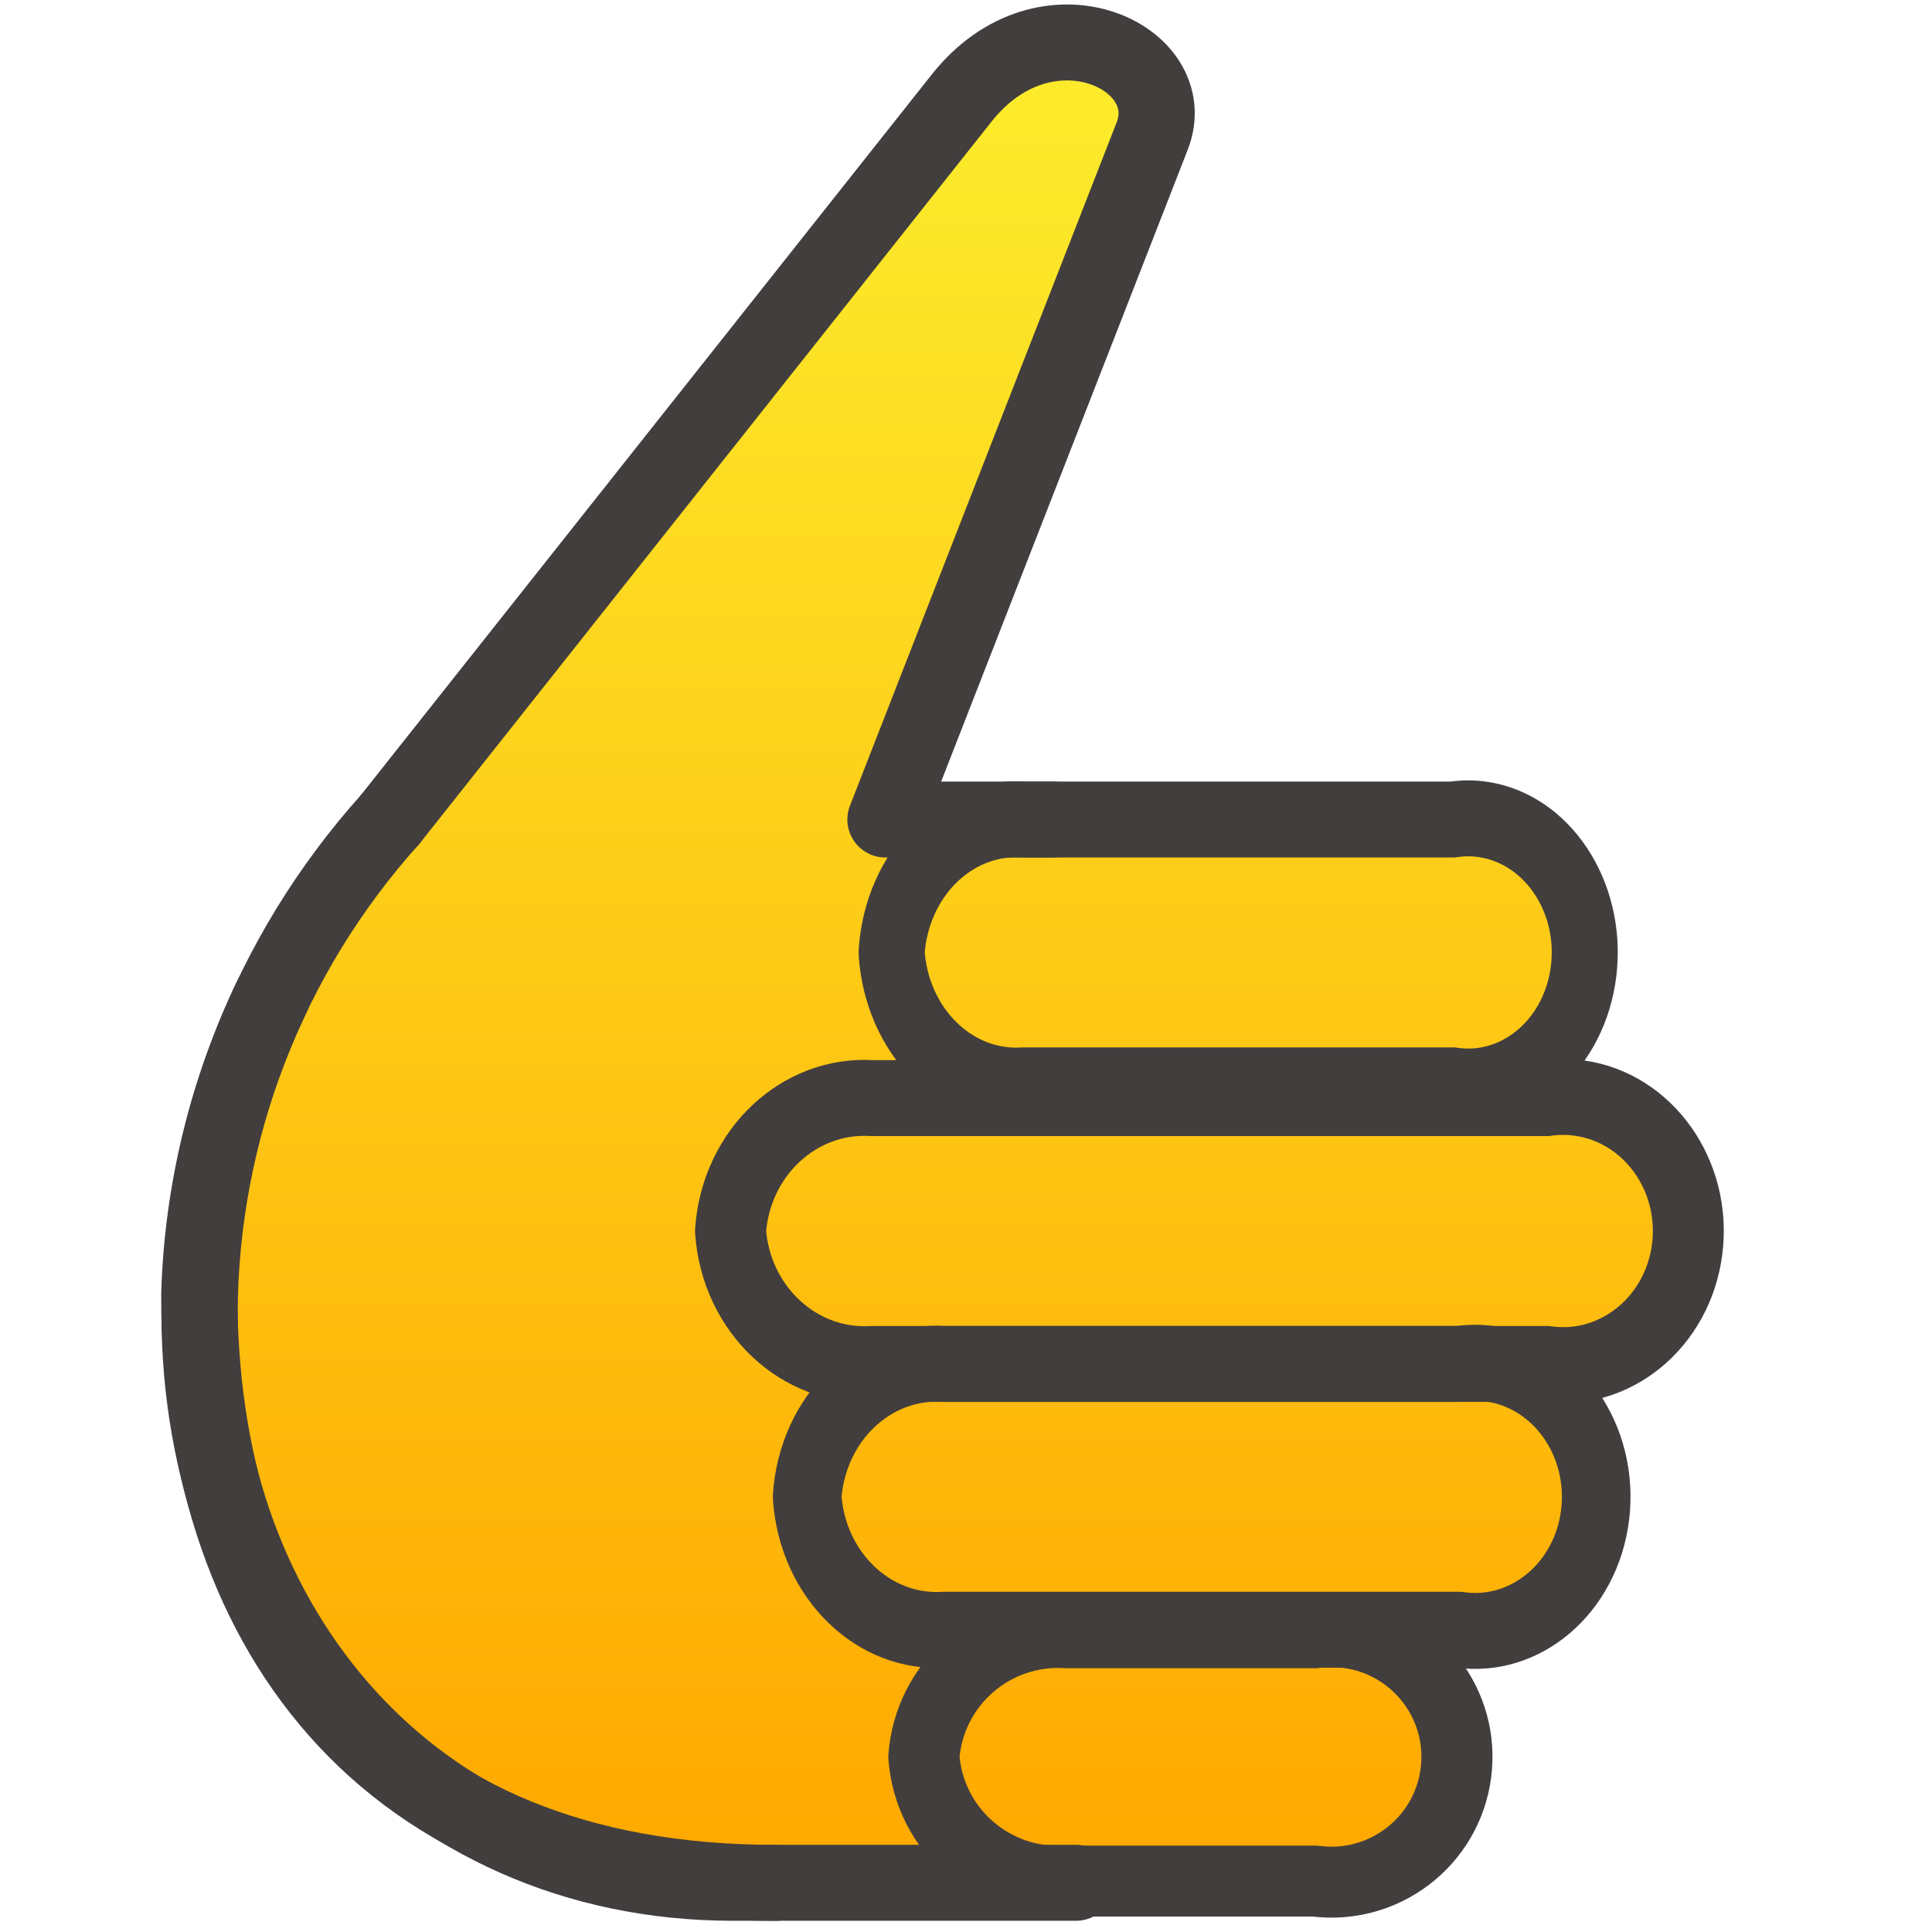
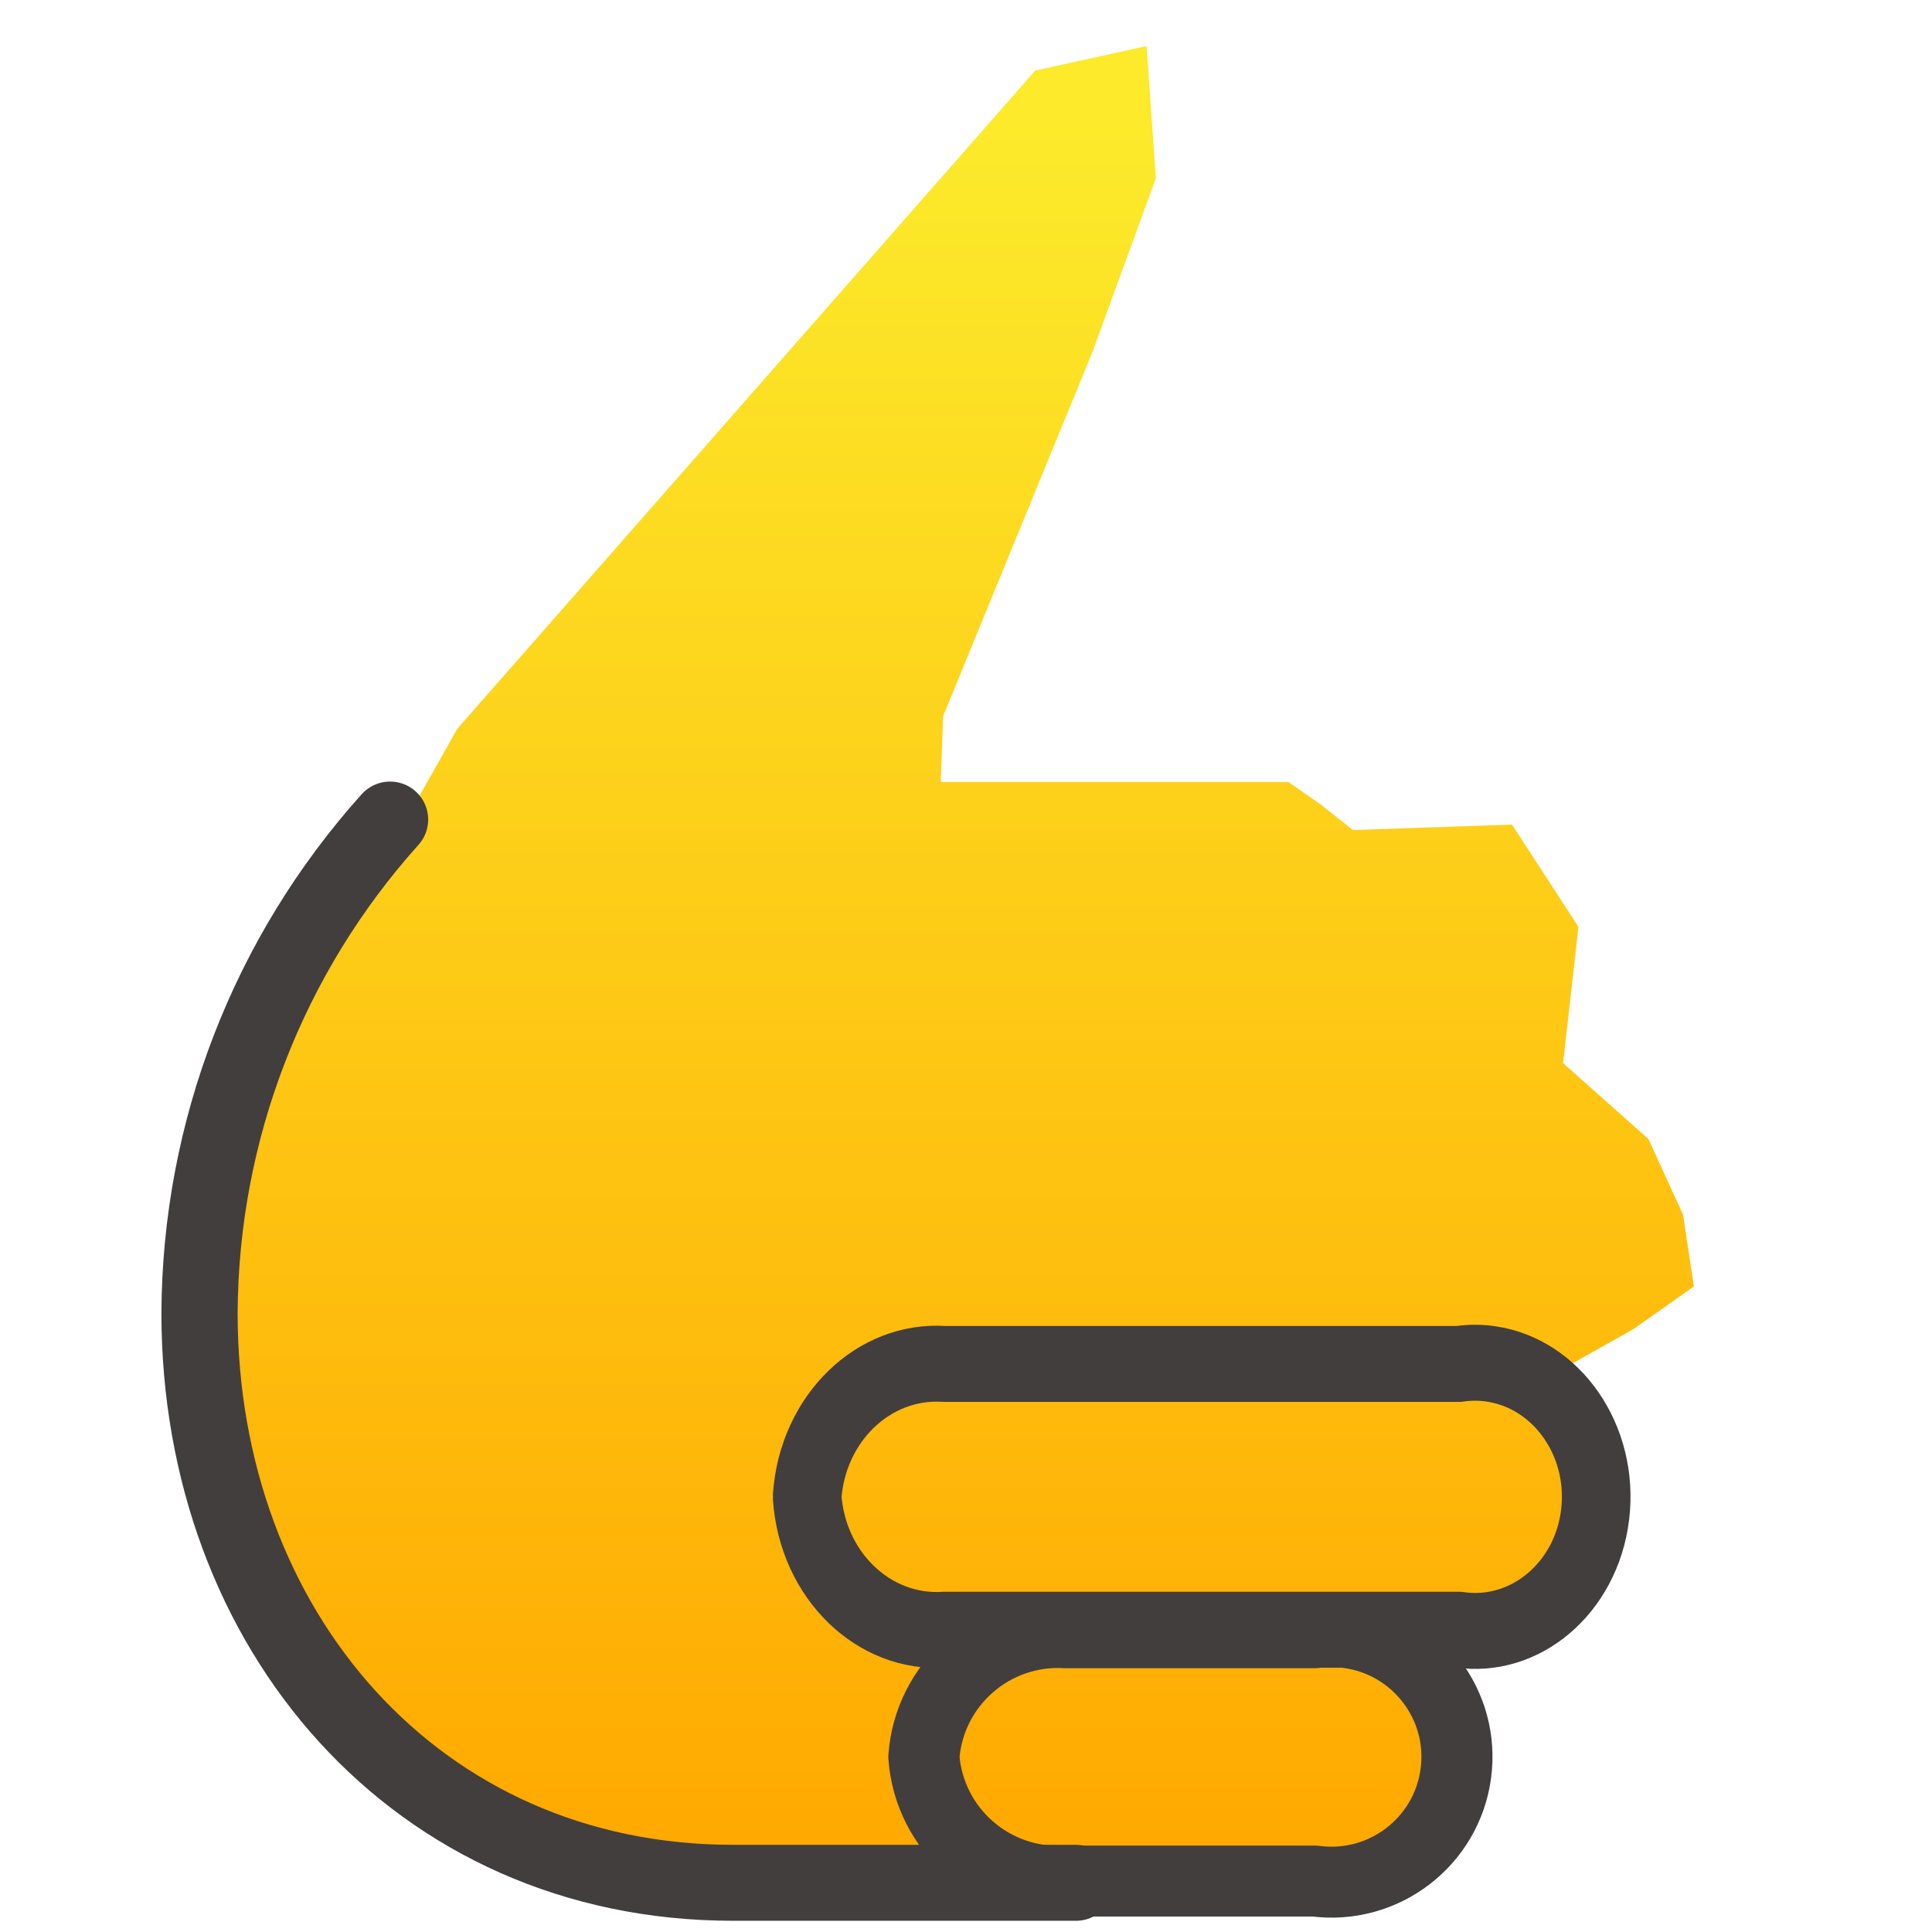
<svg xmlns="http://www.w3.org/2000/svg" width="100%" height="100%" viewBox="0 0 58 58" version="1.1" xml:space="preserve" style="fill-rule:evenodd;clip-rule:evenodd;stroke-linecap:round;stroke-linejoin:round;">
  <g transform="matrix(1.144,0,0,1.14,-8.008,-11.422)">
    <path d="M37.088,11.232L34.166,11.877L19,29.21L11.667,42.269L13.666,53.543L20.731,58.62L35.457,59.915L42.186,60.237L45.392,57.517L45.452,55.115L43.703,53.391L45.851,52.001L48.534,51.514L48.239,48.44L48.231,45.943L49.868,45.017L51.45,43.896L51.167,42.009L50.26,40.017L48.018,38.014L48.422,34.429L46.679,31.734L42.5,31.877L41.666,31.21L40.812,30.613L31.687,30.613L31.75,28.877L35.666,19.293L37.333,14.71L37.088,11.232Z" style="fill:url(#_Linear1);fill-rule:nonzero;" />
  </g>
  <g transform="matrix(1.144,0,0,1.14,-8.008,-11.422)">
    <path d="M35.236,59.601L26.236,59.601C17.915,59.601 12.236,52.92 12.236,44.601C12.256,39.802 14.035,35.177 17.236,31.601" style="fill:none;fill-rule:nonzero;stroke:rgb(66,62,62);stroke-width:2px;" />
  </g>
  <g transform="matrix(1.144,0,0,1.14,-8.008,-11.422)">
-     <path d="M34.625,31.601L30.236,31.601L37.236,13.601C38.047,11.517 34.446,9.801 32.236,12.601L17.236,31.601" style="fill:none;fill-rule:nonzero;stroke:rgb(66,62,62);stroke-width:2px;" />
-   </g>
+     </g>
  <g transform="matrix(0.991,0,0,1.14,-10.345,-11.422)">
-     <path d="M37.448,35.101C37.601,37.164 39.382,38.723 41.448,38.601L54.448,38.601C56.381,38.858 58.157,37.501 58.415,35.568C58.673,33.635 57.315,31.859 55.382,31.601C55.072,31.559 54.758,31.559 54.448,31.601L41.448,31.601C39.382,31.478 37.601,33.037 37.448,35.101Z" style="fill:none;fill-rule:nonzero;stroke:rgb(66,62,62);stroke-width:2px;" />
-   </g>
+     </g>
  <g transform="matrix(1.067,0,0,1.065,-13.136,-7.362)">
    <path d="M38.305,56.437C38.458,58.5 40.239,60.059 42.305,59.937L49.305,59.937C51.238,60.194 53.014,58.837 53.272,56.904C53.53,54.971 52.172,53.195 50.239,52.937C49.929,52.895 49.615,52.895 49.305,52.937L42.305,52.937C40.239,52.814 38.458,54.373 38.305,56.437Z" style="fill:none;fill-rule:nonzero;stroke:rgb(66,62,62);stroke-width:2px;" />
  </g>
  <g transform="matrix(1.065,0,0,1.14,-13.465,-11.422)">
-     <path d="M33.236,42.437C33.389,44.5 35.17,46.059 37.236,45.937L56.236,45.937C58.169,46.194 59.945,44.837 60.203,42.904C60.461,40.971 59.103,39.195 57.17,38.937C56.86,38.895 56.546,38.895 56.236,38.937L37.236,38.937C35.17,38.814 33.389,40.373 33.236,42.437Z" style="fill:none;fill-rule:nonzero;stroke:rgb(66,62,62);stroke-width:2px;" />
-   </g>
+     </g>
  <g transform="matrix(1.03,0,0,1.14,-12.062,-11.422)">
    <path d="M35.236,49.437C35.389,51.5 37.17,53.059 39.236,52.937L54.236,52.937C56.169,53.194 57.945,51.837 58.203,49.904C58.461,47.971 57.103,46.195 55.17,45.937C54.86,45.895 54.546,45.895 54.236,45.937L39.236,45.937C37.17,45.814 35.389,47.373 35.236,49.437Z" style="fill:none;fill-rule:nonzero;stroke:rgb(66,62,62);stroke-width:2px;" />
  </g>
  <g transform="matrix(1.144,0,0,1.14,-8.008,-11.422)">
-     <path d="M14.136,36.263C12.96,38.714 12.311,41.384 12.23,44.102C12.23,52.662 16.855,59.602 27.355,59.602" style="fill:none;fill-rule:nonzero;stroke:rgb(66,62,62);stroke-width:2px;stroke-linecap:butt;stroke-linejoin:miter;stroke-miterlimit:10;" />
-   </g>
+     </g>
  <defs>
    <linearGradient id="_Linear1" x1="0" y1="0" x2="1" y2="0" gradientUnits="userSpaceOnUse" gradientTransform="matrix(-0.164,46.257,-46.096,-0.165,30.185,13.208)">
      <stop offset="0" style="stop-color:rgb(252,234,43);stop-opacity:1" />
      <stop offset="1" style="stop-color:rgb(255,168,0);stop-opacity:1" />
    </linearGradient>
  </defs>
</svg>